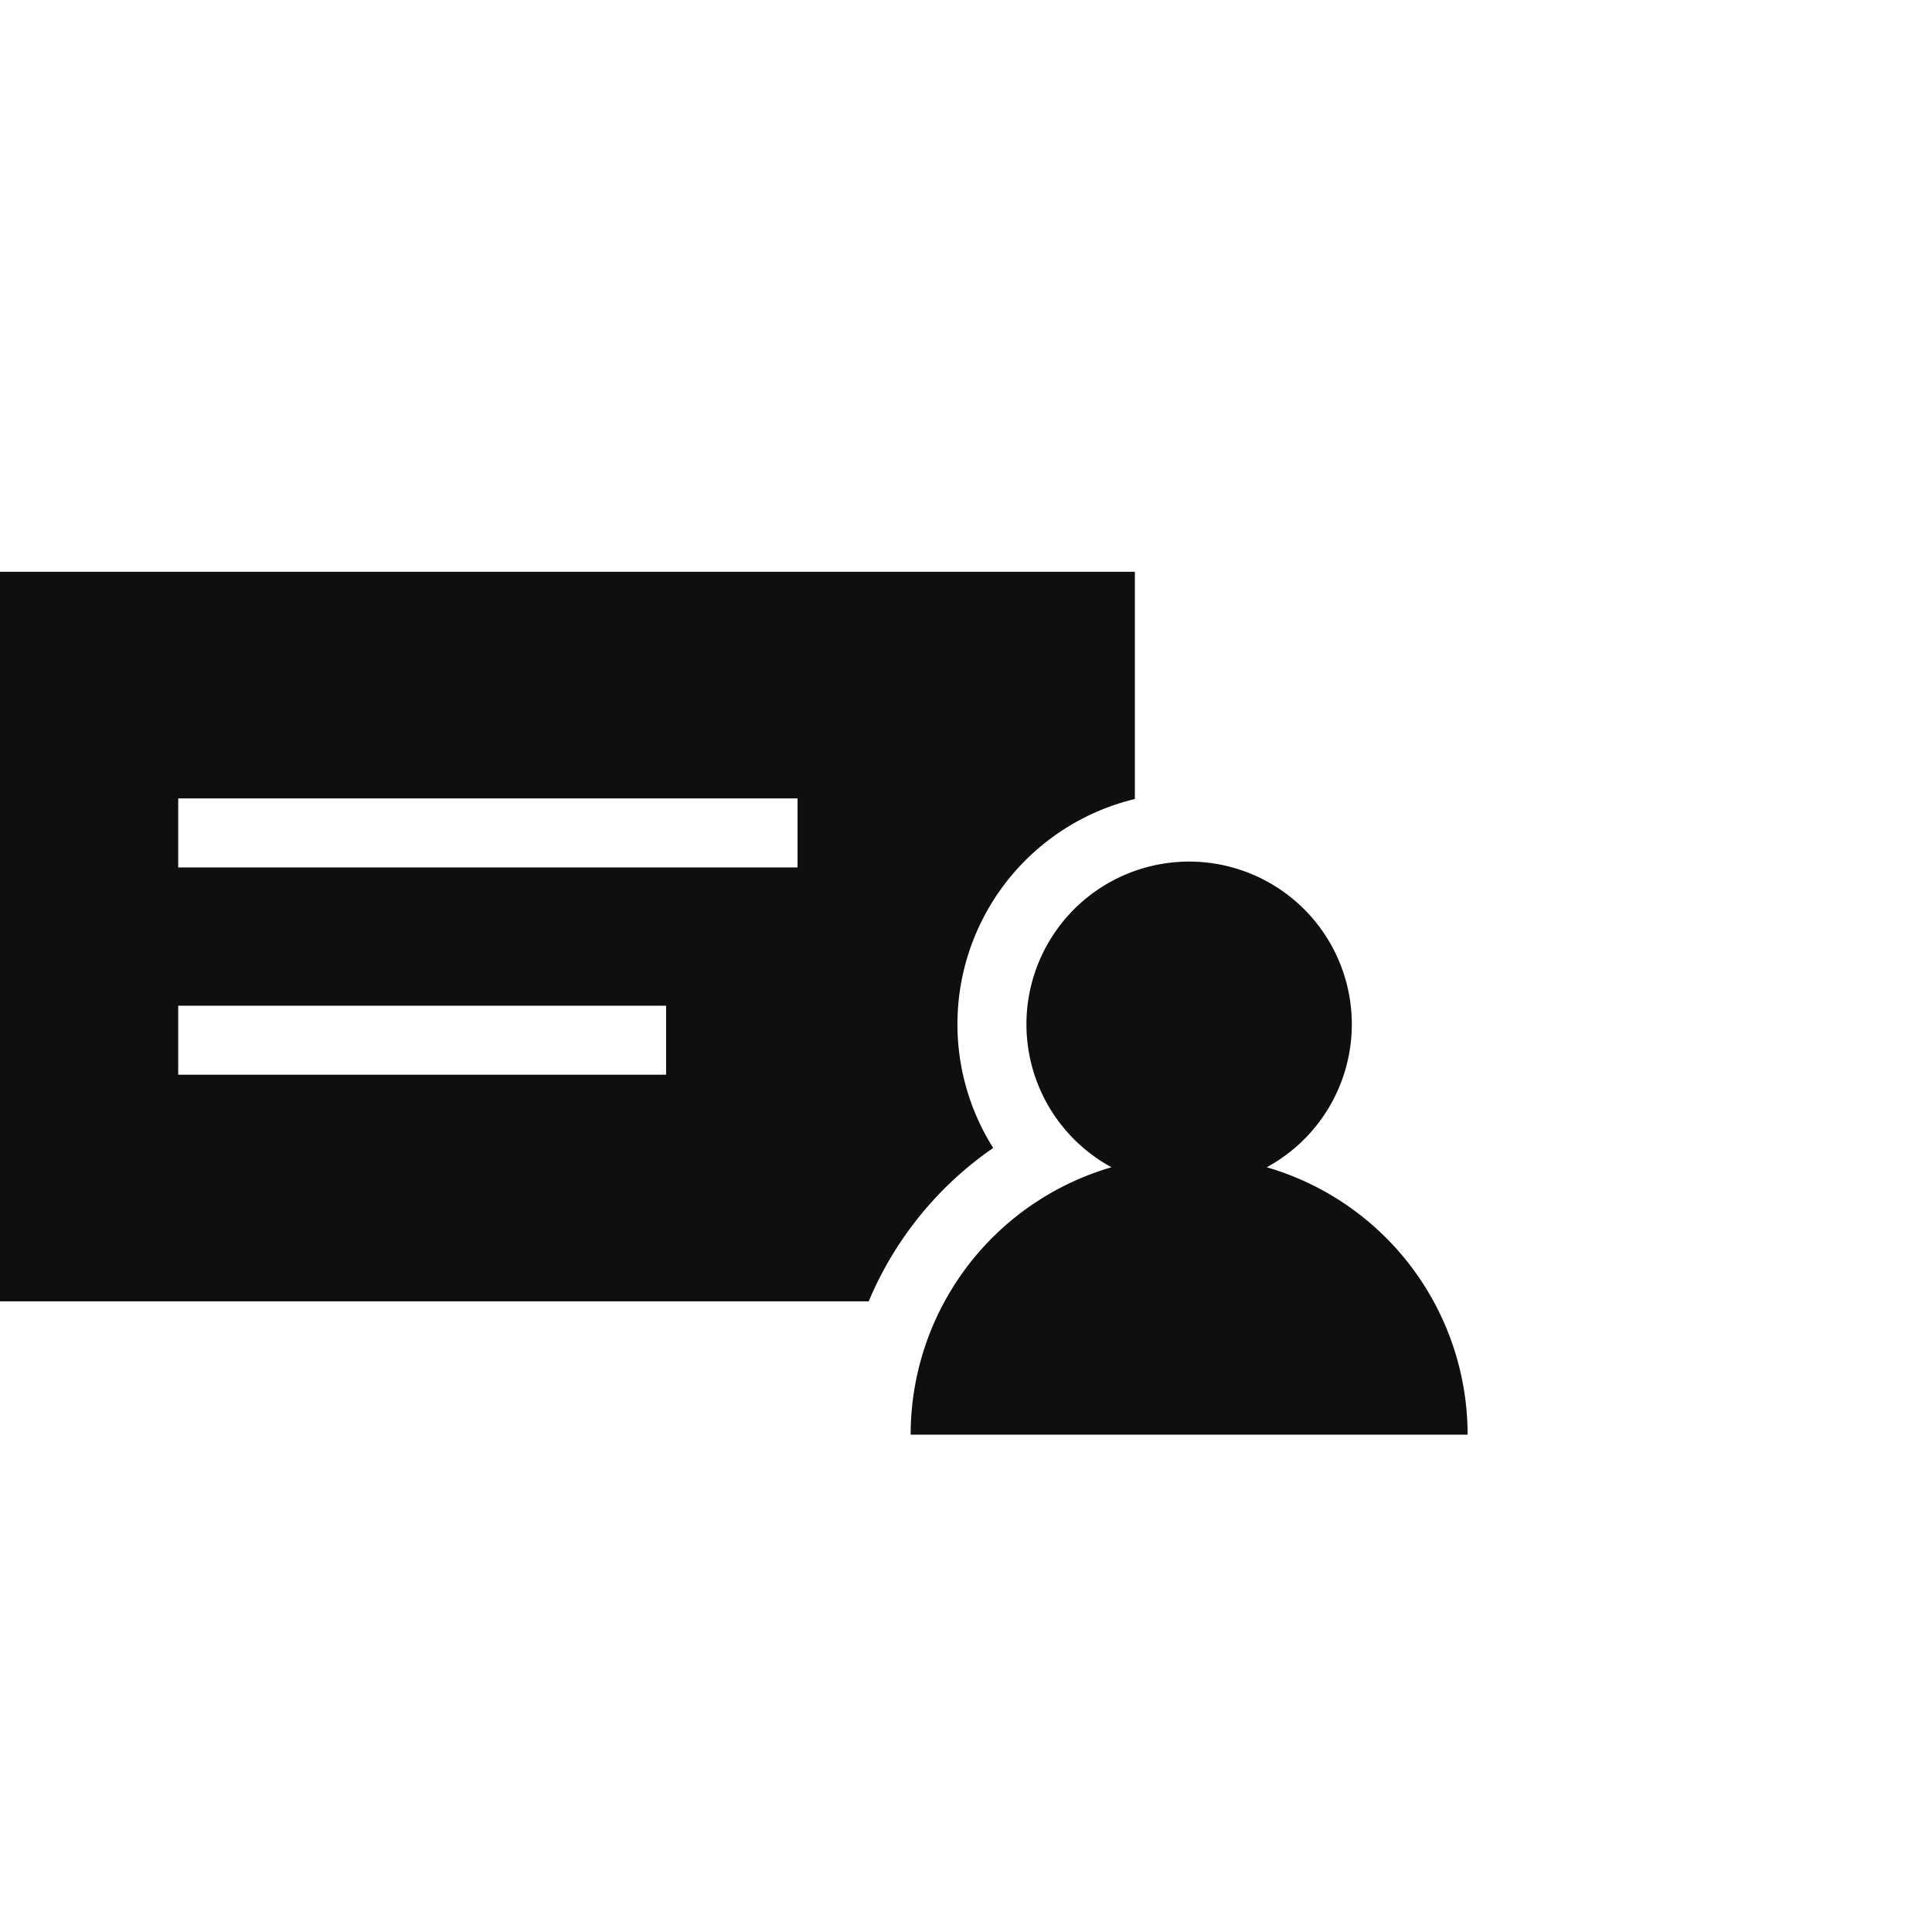
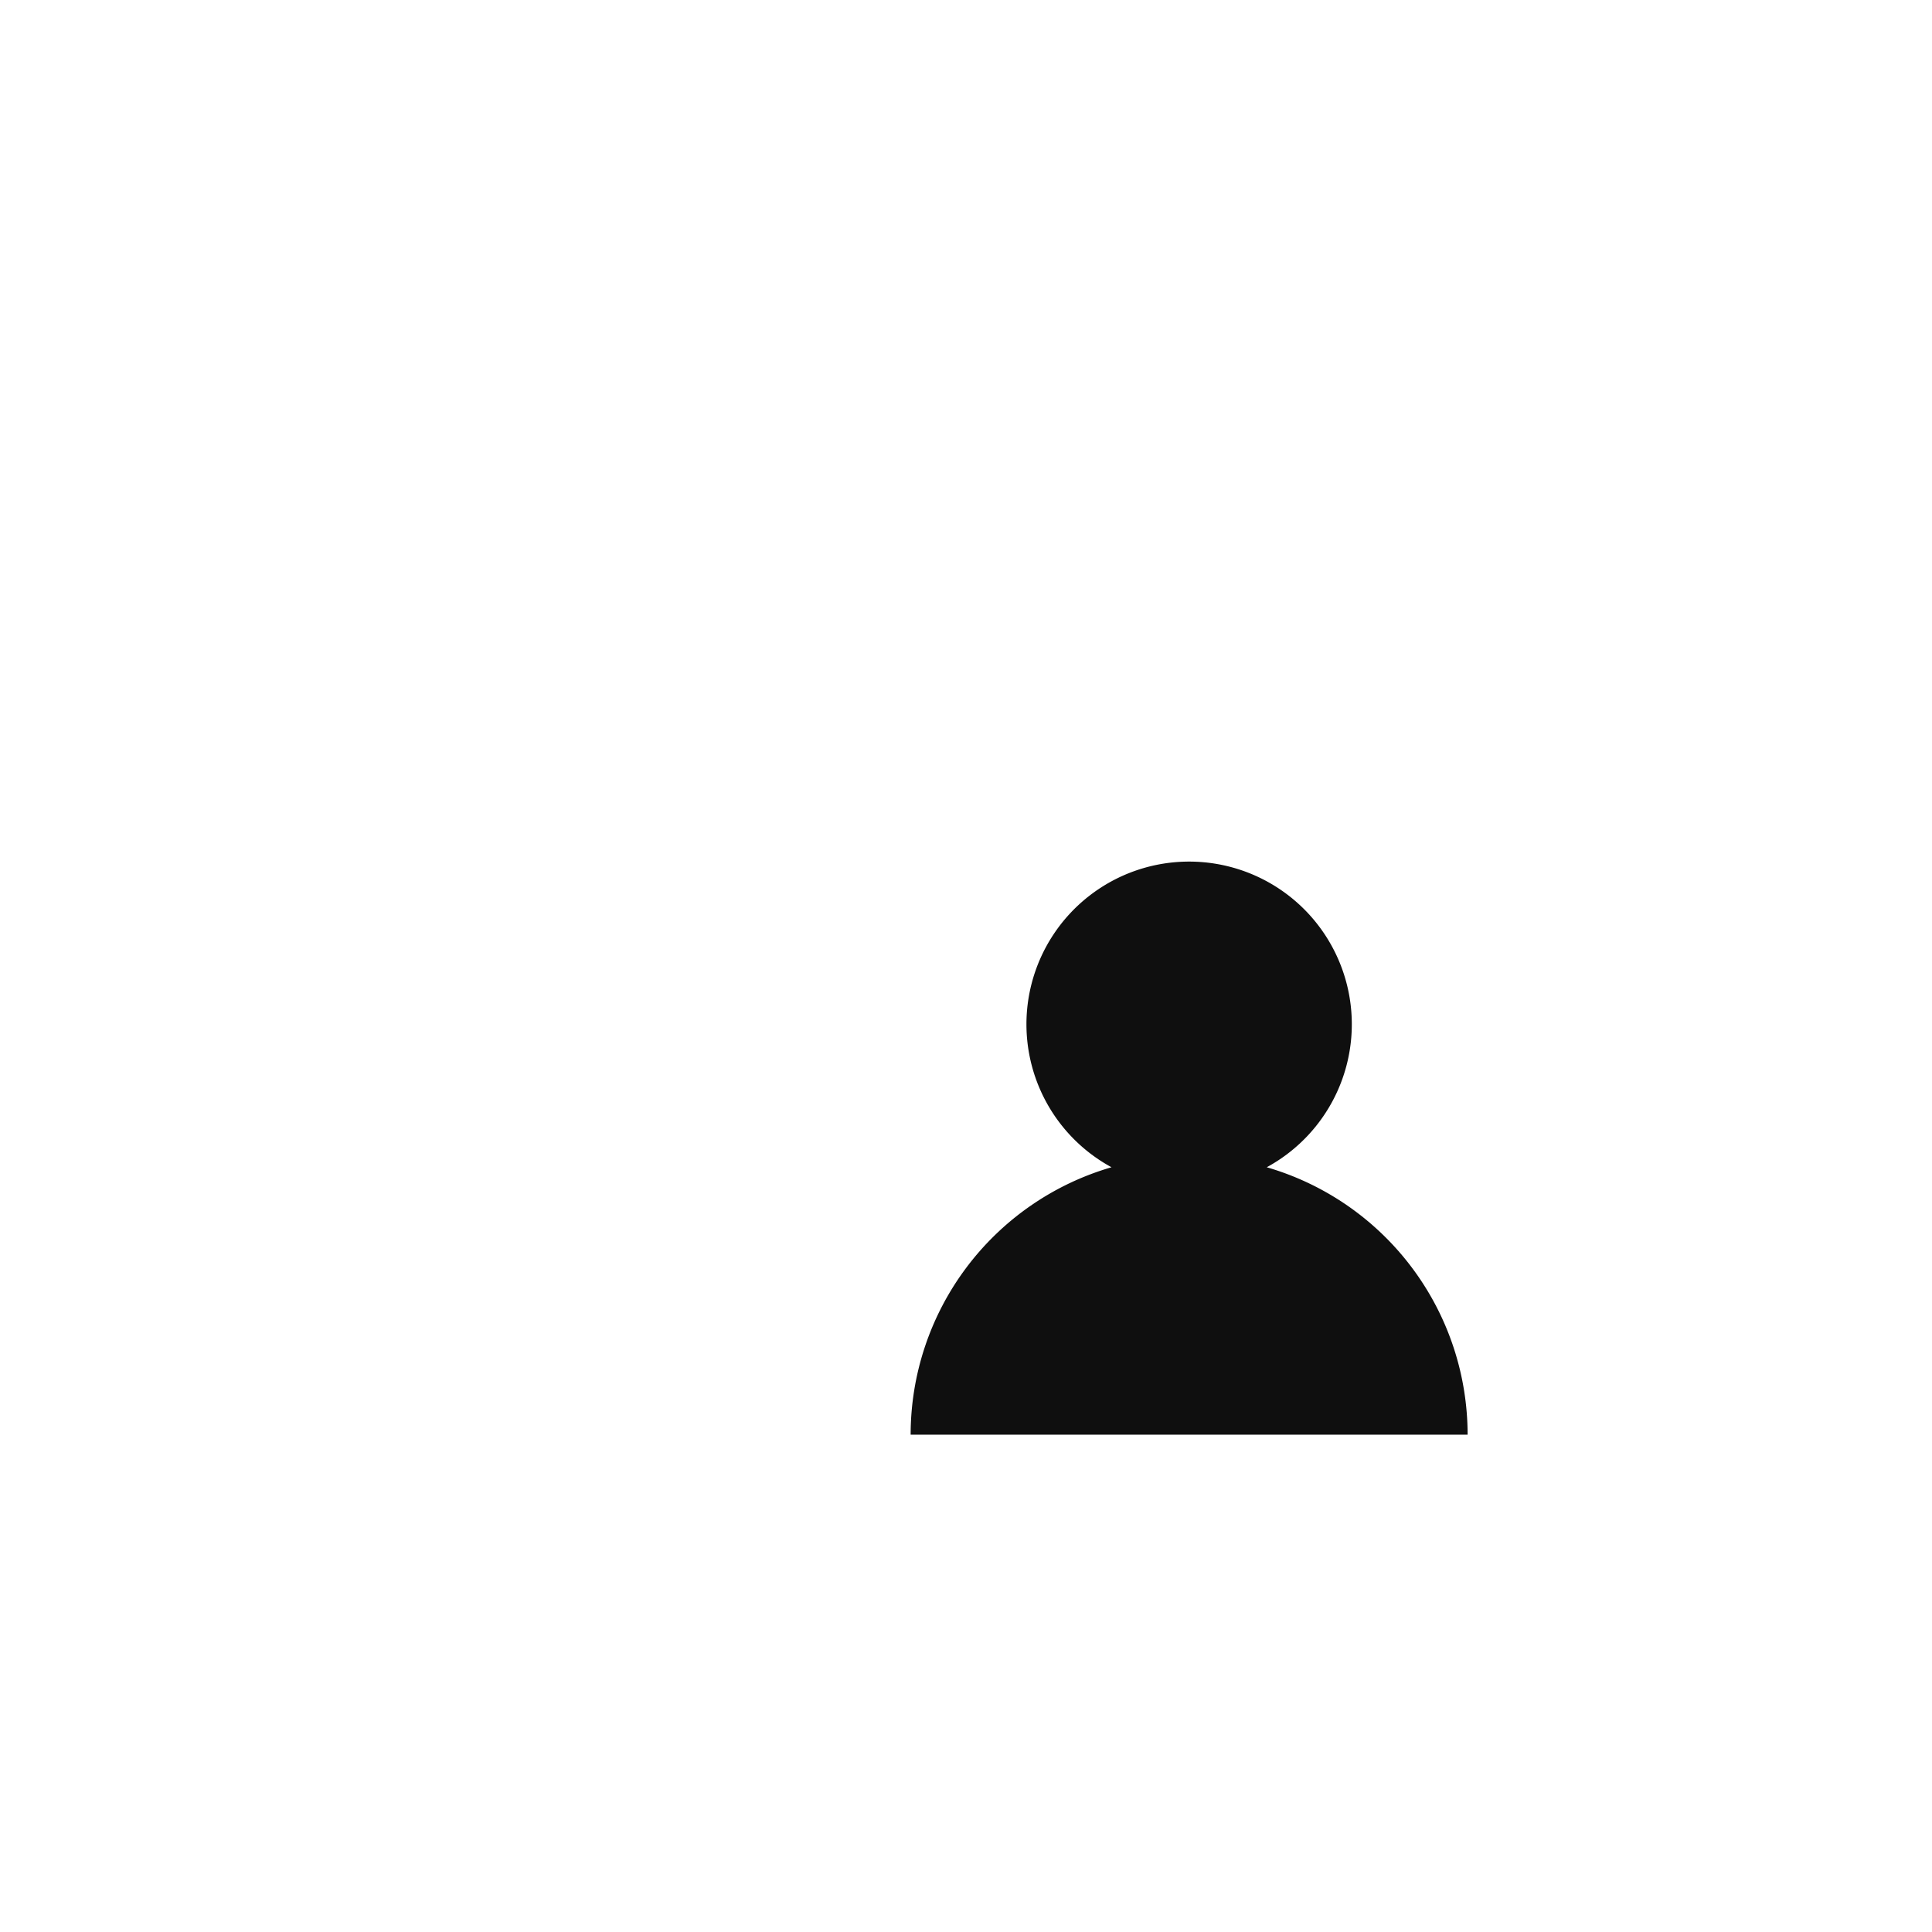
<svg xmlns="http://www.w3.org/2000/svg" id="Layer_1" data-name="Layer 1" viewBox="0 0 112 112">
  <path d="M85.079,83.171A16.148,16.148,0,0,0,73.434,67.667a9.431,9.431,0,1,0-8.998,0A16.148,16.148,0,0,0,52.791,83.171Z" fill="#0f0f0f" />
-   <path d="M0,33.147V75.441H50.36a20.359,20.359,0,0,1,7.217-8.894A13.431,13.431,0,0,1,65.79,46.32V33.147ZM38.615,62.303H10.331v-4H38.615Zm7.62-12.018H10.331v-4H46.235Z" fill="#0f0f0f" />
</svg>